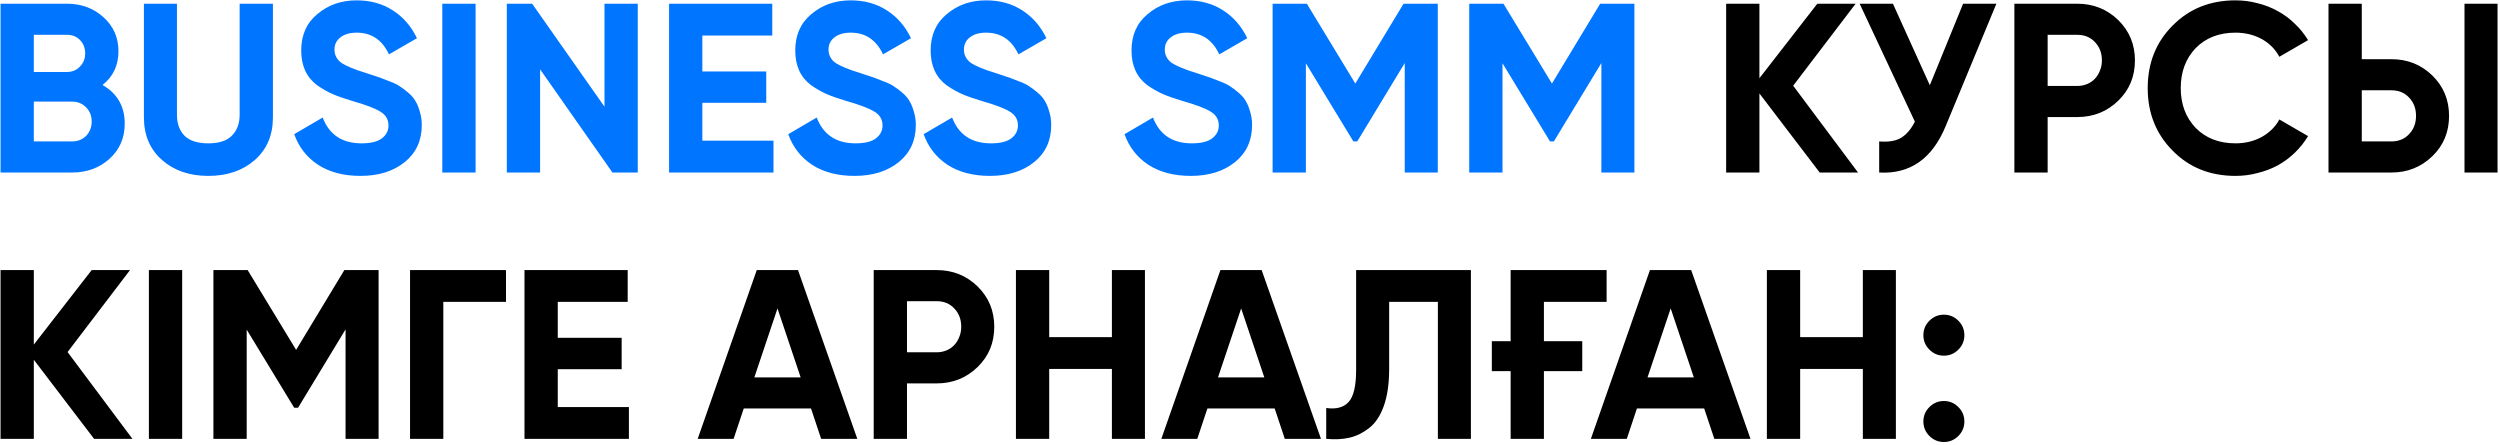
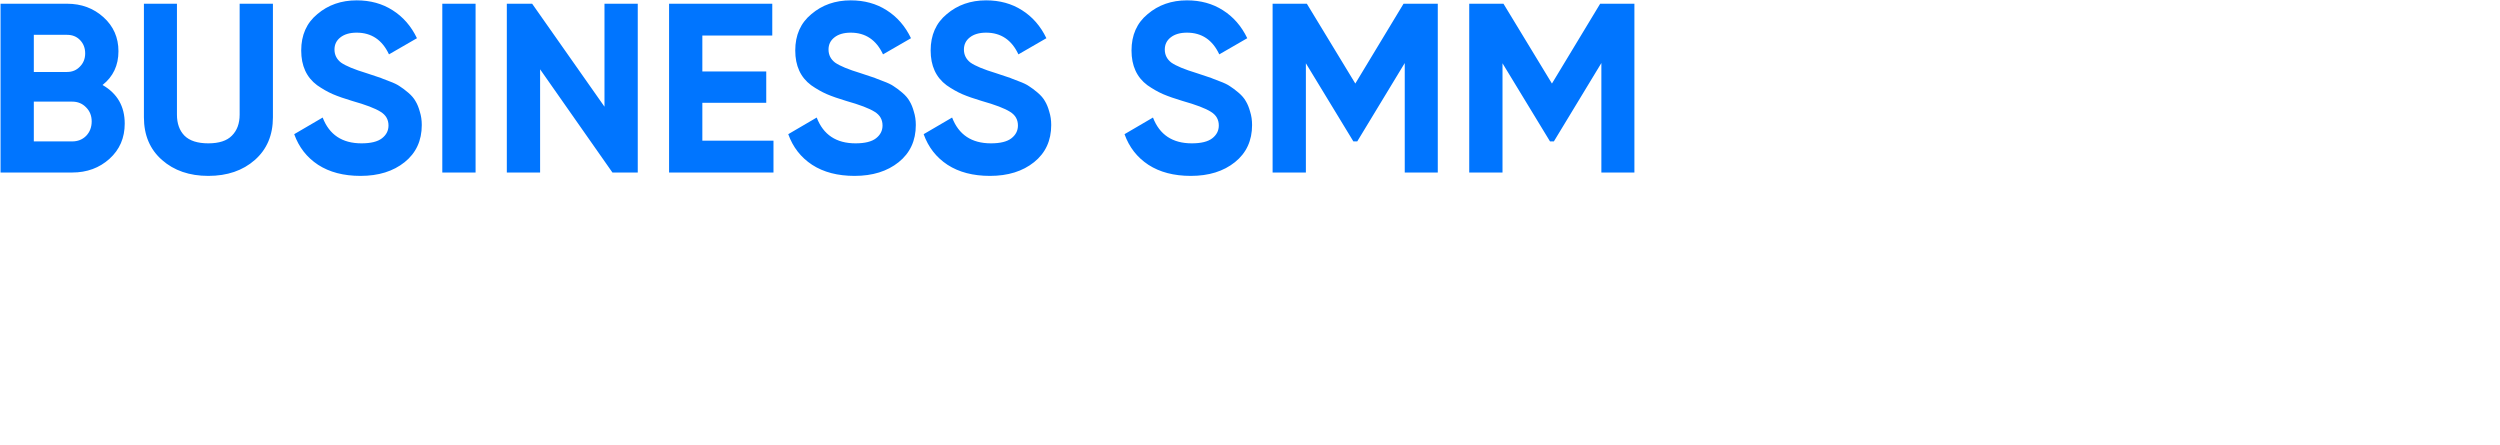
<svg xmlns="http://www.w3.org/2000/svg" width="826" height="147" viewBox="0 0 826 147" fill="none">
  <path d="M33.879 28.08C38.765 30.895 41.209 35.144 41.209 40.827C41.209 45.554 39.535 49.431 36.189 52.459C32.843 55.486 28.727 57 23.84 57H0.179V1.231L22.168 1.231C26.895 1.231 30.905 2.718 34.198 5.693C37.491 8.667 39.137 12.411 39.137 16.926C39.137 21.6 37.384 25.318 33.879 28.08ZM11.173 11.508V23.778H22.168C23.867 23.778 25.275 23.193 26.39 22.025C27.558 20.856 28.143 19.396 28.143 17.643C28.143 15.89 27.585 14.43 26.47 13.261C25.354 12.093 23.92 11.508 22.168 11.508H11.173ZM23.84 46.723C25.7 46.723 27.24 46.112 28.461 44.89C29.683 43.615 30.294 42.022 30.294 40.11C30.294 38.251 29.683 36.711 28.461 35.489C27.24 34.214 25.7 33.577 23.84 33.577H11.173V46.723H23.84ZM68.821 58.115C62.607 58.115 57.508 56.363 53.525 52.857C49.541 49.352 47.549 44.651 47.549 38.756V1.231H58.464V37.879C58.464 40.8 59.287 43.111 60.934 44.81C62.633 46.51 65.263 47.36 68.821 47.36C72.38 47.36 74.982 46.51 76.629 44.81C78.328 43.111 79.178 40.8 79.178 37.879V1.231H90.173V38.756C90.173 44.651 88.181 49.352 84.197 52.857C80.214 56.363 75.088 58.115 68.821 58.115ZM119.118 58.115C113.541 58.115 108.868 56.894 105.096 54.451C101.379 52.007 98.749 48.635 97.209 44.333L106.61 38.835C108.788 44.518 113.063 47.36 119.437 47.36C122.518 47.36 124.775 46.802 126.209 45.687C127.643 44.572 128.36 43.164 128.36 41.464C128.36 39.499 127.484 37.985 125.731 36.923C123.978 35.808 120.845 34.613 116.33 33.338C113.834 32.594 111.709 31.851 109.956 31.107C108.257 30.364 106.531 29.381 104.778 28.16C101.272 25.557 99.52 21.733 99.52 16.687C99.52 11.588 101.299 7.578 104.857 4.657C108.416 1.629 112.745 0.116 117.844 0.116C122.358 0.116 126.315 1.204 129.715 3.382C133.167 5.56 135.849 8.64 137.761 12.624L128.519 17.962C126.289 13.181 122.73 10.791 117.844 10.791C115.56 10.791 113.754 11.322 112.426 12.385C111.151 13.394 110.514 14.722 110.514 16.368C110.514 18.121 111.231 19.555 112.665 20.671C114.259 21.786 117.074 22.954 121.11 24.176L124.934 25.451C125.359 25.557 125.864 25.743 126.448 26.008C127.085 26.221 127.776 26.486 128.519 26.805C130.113 27.389 131.281 27.947 132.025 28.478C132.875 29.009 133.831 29.726 134.893 30.629C135.955 31.532 136.752 32.462 137.283 33.418C137.867 34.374 138.345 35.542 138.717 36.923C139.142 38.251 139.355 39.712 139.355 41.305C139.355 46.457 137.469 50.547 133.698 53.574C129.927 56.602 125.067 58.115 119.118 58.115ZM146.136 1.231H157.131V57H146.136V1.231ZM199.721 1.231L210.715 1.231V57H202.35L178.449 22.901V57H167.454V1.231L175.82 1.231L199.721 35.25V1.231ZM232.055 46.484H255.558V57H221.061V1.231L255.159 1.231V11.747H232.055V23.618L253.168 23.618V33.975H232.055V46.484ZM282.349 58.115C276.772 58.115 272.098 56.894 268.327 54.451C264.609 52.007 261.98 48.635 260.439 44.333L269.84 38.835C272.018 44.518 276.294 47.36 282.667 47.36C285.748 47.36 288.005 46.802 289.439 45.687C290.873 44.572 291.59 43.164 291.59 41.464C291.59 39.499 290.714 37.985 288.961 36.923C287.208 35.808 284.075 34.613 279.56 33.338C277.064 32.594 274.939 31.851 273.186 31.107C271.487 30.364 269.761 29.381 268.008 28.16C264.502 25.557 262.75 21.733 262.75 16.687C262.75 11.588 264.529 7.578 268.088 4.657C271.646 1.629 275.975 0.116 281.074 0.116C285.588 0.116 289.545 1.204 292.945 3.382C296.397 5.56 299.079 8.64 300.991 12.624L291.75 17.962C289.519 13.181 285.96 10.791 281.074 10.791C278.79 10.791 276.984 11.322 275.656 12.385C274.382 13.394 273.744 14.722 273.744 16.368C273.744 18.121 274.461 19.555 275.895 20.671C277.489 21.786 280.304 22.954 284.34 24.176L288.164 25.451C288.589 25.557 289.094 25.743 289.678 26.008C290.316 26.221 291.006 26.486 291.75 26.805C293.343 27.389 294.511 27.947 295.255 28.478C296.105 29.009 297.061 29.726 298.123 30.629C299.185 31.532 299.982 32.462 300.513 33.418C301.098 34.374 301.576 35.542 301.947 36.923C302.372 38.251 302.585 39.712 302.585 41.305C302.585 46.457 300.699 50.547 296.928 53.574C293.157 56.602 288.297 58.115 282.349 58.115ZM327.085 58.115C321.508 58.115 316.834 56.894 313.063 54.451C309.345 52.007 306.716 48.635 305.176 44.333L314.577 38.835C316.755 44.518 321.03 47.36 327.404 47.36C330.484 47.36 332.742 46.802 334.176 45.687C335.61 44.572 336.327 43.164 336.327 41.464C336.327 39.499 335.45 37.985 333.698 36.923C331.945 35.808 328.811 34.613 324.297 33.338C321.8 32.594 319.676 31.851 317.923 31.107C316.223 30.364 314.497 29.381 312.744 28.16C309.239 25.557 307.486 21.733 307.486 16.687C307.486 11.588 309.266 7.578 312.824 4.657C316.383 1.629 320.711 0.116 325.81 0.116C330.325 0.116 334.282 1.204 337.681 3.382C341.134 5.56 343.816 8.64 345.728 12.624L336.486 17.962C334.255 13.181 330.697 10.791 325.81 10.791C323.527 10.791 321.721 11.322 320.393 12.385C319.118 13.394 318.481 14.722 318.481 16.368C318.481 18.121 319.198 19.555 320.632 20.671C322.225 21.786 325.04 22.954 329.077 24.176L332.901 25.451C333.326 25.557 333.83 25.743 334.415 26.008C335.052 26.221 335.743 26.486 336.486 26.805C338.08 27.389 339.248 27.947 339.992 28.478C340.841 29.009 341.797 29.726 342.86 30.629C343.922 31.532 344.719 32.462 345.25 33.418C345.834 34.374 346.312 35.542 346.684 36.923C347.109 38.251 347.321 39.712 347.321 41.305C347.321 46.457 345.436 50.547 341.665 53.574C337.894 56.602 333.034 58.115 327.085 58.115ZM393.451 58.115C387.874 58.115 383.2 56.894 379.429 54.451C375.711 52.007 373.082 48.635 371.542 44.333L380.943 38.835C383.12 44.518 387.396 47.36 393.77 47.36C396.85 47.36 399.107 46.802 400.541 45.687C401.976 44.572 402.693 43.164 402.693 41.464C402.693 39.499 401.816 37.985 400.063 36.923C398.311 35.808 395.177 34.613 390.662 33.338C388.166 32.594 386.042 31.851 384.289 31.107C382.589 30.364 380.863 29.381 379.11 28.16C375.605 25.557 373.852 21.733 373.852 16.687C373.852 11.588 375.631 7.578 379.19 4.657C382.748 1.629 387.077 0.116 392.176 0.116C396.691 0.116 400.648 1.204 404.047 3.382C407.499 5.56 410.182 8.64 412.094 12.624L402.852 17.962C400.621 13.181 397.063 10.791 392.176 10.791C389.892 10.791 388.086 11.322 386.759 12.385C385.484 13.394 384.846 14.722 384.846 16.368C384.846 18.121 385.563 19.555 386.998 20.671C388.591 21.786 391.406 22.954 395.443 24.176L399.267 25.451C399.692 25.557 400.196 25.743 400.78 26.008C401.418 26.221 402.108 26.486 402.852 26.805C404.445 27.389 405.614 27.947 406.357 28.478C407.207 29.009 408.163 29.726 409.225 30.629C410.288 31.532 411.084 32.462 411.616 33.418C412.2 34.374 412.678 35.542 413.05 36.923C413.475 38.251 413.687 39.712 413.687 41.305C413.687 46.457 411.801 50.547 408.03 53.574C404.259 56.602 399.4 58.115 393.451 58.115ZM475.043 1.231V57H464.128V20.83L448.433 46.723H447.158L431.463 20.91V57H420.469V1.231L431.782 1.231L447.796 27.602L463.73 1.231H475.043ZM540.008 1.231V57H529.093V20.83L513.398 46.723H512.124L496.429 20.91V57H485.434V1.231L496.747 1.231L512.761 27.602L528.695 1.231H540.008Z" fill="#0075FF" />
-   <path d="M613.896 57H601.229L581.311 30.868V57H570.317V1.231H581.311V25.849L600.432 1.231H613.1L592.465 28.319L613.896 57ZM648.609 1.231L659.603 1.231L642.873 41.624C638.411 52.459 631.082 57.584 620.884 57V46.723C623.911 46.988 626.328 46.59 628.134 45.528C629.94 44.412 631.453 42.633 632.675 40.19L614.43 1.231L625.425 1.231L637.614 28.16L648.609 1.231ZM686.341 1.231C691.653 1.231 696.167 3.037 699.885 6.649C703.55 10.26 705.383 14.695 705.383 19.953C705.383 25.265 703.55 29.7 699.885 33.258C696.167 36.87 691.653 38.676 686.341 38.676H676.542V57H665.548V1.231L686.341 1.231ZM686.341 28.398C687.51 28.398 688.599 28.186 689.608 27.761C690.617 27.336 691.467 26.752 692.157 26.008C692.901 25.212 693.459 24.309 693.83 23.3C694.255 22.29 694.468 21.175 694.468 19.953C694.468 17.51 693.698 15.492 692.157 13.899C690.67 12.305 688.731 11.508 686.341 11.508H676.542V28.398H686.341ZM738.602 58.115C730.21 58.115 723.279 55.327 717.808 49.75C712.337 44.226 709.602 37.348 709.602 29.116C709.602 20.83 712.337 13.952 717.808 8.481C723.279 2.904 730.21 0.116 738.602 0.116C741.151 0.116 743.594 0.434 745.931 1.072C748.322 1.656 750.552 2.532 752.624 3.701C754.695 4.816 756.554 6.197 758.201 7.844C759.9 9.437 761.361 11.243 762.582 13.261L753.102 18.758C751.721 16.209 749.756 14.244 747.206 12.863C744.657 11.482 741.789 10.791 738.602 10.791C733.184 10.791 728.802 12.491 725.456 15.89C722.163 19.343 720.517 23.751 720.517 29.116C720.517 34.427 722.163 38.809 725.456 42.261C728.802 45.66 733.184 47.36 738.602 47.36C741.789 47.36 744.657 46.669 747.206 45.288C749.809 43.854 751.774 41.916 753.102 39.473L762.582 44.97C761.361 46.988 759.9 48.821 758.201 50.467C756.554 52.06 754.695 53.441 752.624 54.61C750.552 55.725 748.322 56.575 745.931 57.159C743.594 57.797 741.151 58.115 738.602 58.115ZM769.336 57V1.231H780.331V19.555H790.13C795.442 19.555 799.956 21.361 803.674 24.973C807.339 28.584 809.171 33.019 809.171 38.278C809.171 43.589 807.339 48.024 803.674 51.582C799.956 55.194 795.442 57 790.13 57H769.336ZM814.27 57V1.231H825.185V57H814.27ZM780.331 46.723H790.13C792.52 46.723 794.459 45.926 795.946 44.333C797.486 42.739 798.257 40.721 798.257 38.278C798.257 35.834 797.486 33.816 795.946 32.223C794.459 30.629 792.52 29.832 790.13 29.832H780.331V46.723ZM43.758 145H31.09L11.173 118.868V145H0.179V89.231H11.173V113.849L30.294 89.231H42.961L22.327 116.319L43.758 145ZM49.194 89.231H60.189V145H49.194V89.231ZM125.086 89.231V145H114.171V108.83L98.476 134.723H97.202L81.507 108.909V145H70.512V89.231H81.825L97.839 115.602L113.773 89.231H125.086ZM167.186 89.231V99.747H146.472V145H135.478V89.231H167.186ZM184.284 134.484H207.787V145H173.29V89.231H207.388V99.747H184.284V111.618H205.397V121.975H184.284V134.484ZM271.306 145L267.959 134.962H245.731L242.385 145H230.514L250.034 89.231H263.657L283.256 145H271.306ZM249.237 124.684H264.534L256.885 101.899L249.237 124.684ZM309.465 89.231C314.776 89.231 319.291 91.037 323.009 94.649C326.674 98.26 328.506 102.695 328.506 107.953C328.506 113.265 326.674 117.7 323.009 121.258C319.291 124.87 314.776 126.676 309.465 126.676H299.666V145H288.671V89.231H309.465ZM309.465 116.398C310.633 116.398 311.722 116.186 312.731 115.761C313.741 115.336 314.59 114.752 315.281 114.008C316.024 113.212 316.582 112.309 316.954 111.3C317.379 110.29 317.591 109.175 317.591 107.953C317.591 105.51 316.821 103.492 315.281 101.899C313.794 100.305 311.855 99.508 309.465 99.508H299.666V116.398H309.465ZM367.373 89.231H378.287V145H367.373V121.896H346.658V145H335.664V89.231H346.658V111.379H367.373V89.231ZM424.499 145L421.153 134.962H398.925L395.579 145H383.708L403.227 89.231H416.851L436.45 145H424.499ZM402.43 124.684H417.727L410.079 101.899L402.43 124.684ZM438.185 134.802C441.478 135.28 443.948 134.616 445.594 132.81C447.241 131.005 448.064 127.473 448.064 122.214V89.231H485.987V145H475.072V99.747H458.979V121.896C458.979 126.729 458.395 130.792 457.226 134.085C456.058 137.378 454.438 139.821 452.366 141.415C450.348 143.008 448.197 144.071 445.913 144.602C443.629 145.133 441.053 145.266 438.185 145V134.802ZM492.901 112.734H499.115V89.231H530.824V99.747H510.109V112.734H522.777V122.613H510.109V145H499.115V122.613H492.901V112.734ZM566.411 145L563.065 134.962H540.837L537.491 145H525.62L545.139 89.231H558.763L578.362 145H566.411ZM544.343 124.684H559.639L551.991 101.899L544.343 124.684ZM615.485 89.231H626.4V145H615.485V121.896H594.771V145H583.777V89.231H594.771V111.379H615.485V89.231ZM647.038 115.522C645.71 116.85 644.117 117.514 642.258 117.514C640.399 117.514 638.805 116.85 637.478 115.522C636.15 114.194 635.486 112.601 635.486 110.742C635.486 108.883 636.15 107.29 637.478 105.962C638.805 104.634 640.399 103.97 642.258 103.97C644.117 103.97 645.71 104.634 647.038 105.962C648.366 107.29 649.03 108.883 649.03 110.742C649.03 112.601 648.366 114.194 647.038 115.522ZM647.038 144.044C645.71 145.372 644.117 146.036 642.258 146.036C640.399 146.036 638.805 145.372 637.478 144.044C636.15 142.716 635.486 141.123 635.486 139.264C635.486 137.405 636.15 135.811 637.478 134.484C638.805 133.156 640.399 132.492 642.258 132.492C644.117 132.492 645.71 133.156 647.038 134.484C648.366 135.811 649.03 137.405 649.03 139.264C649.03 141.123 648.366 142.716 647.038 144.044Z" fill="black" />
</svg>